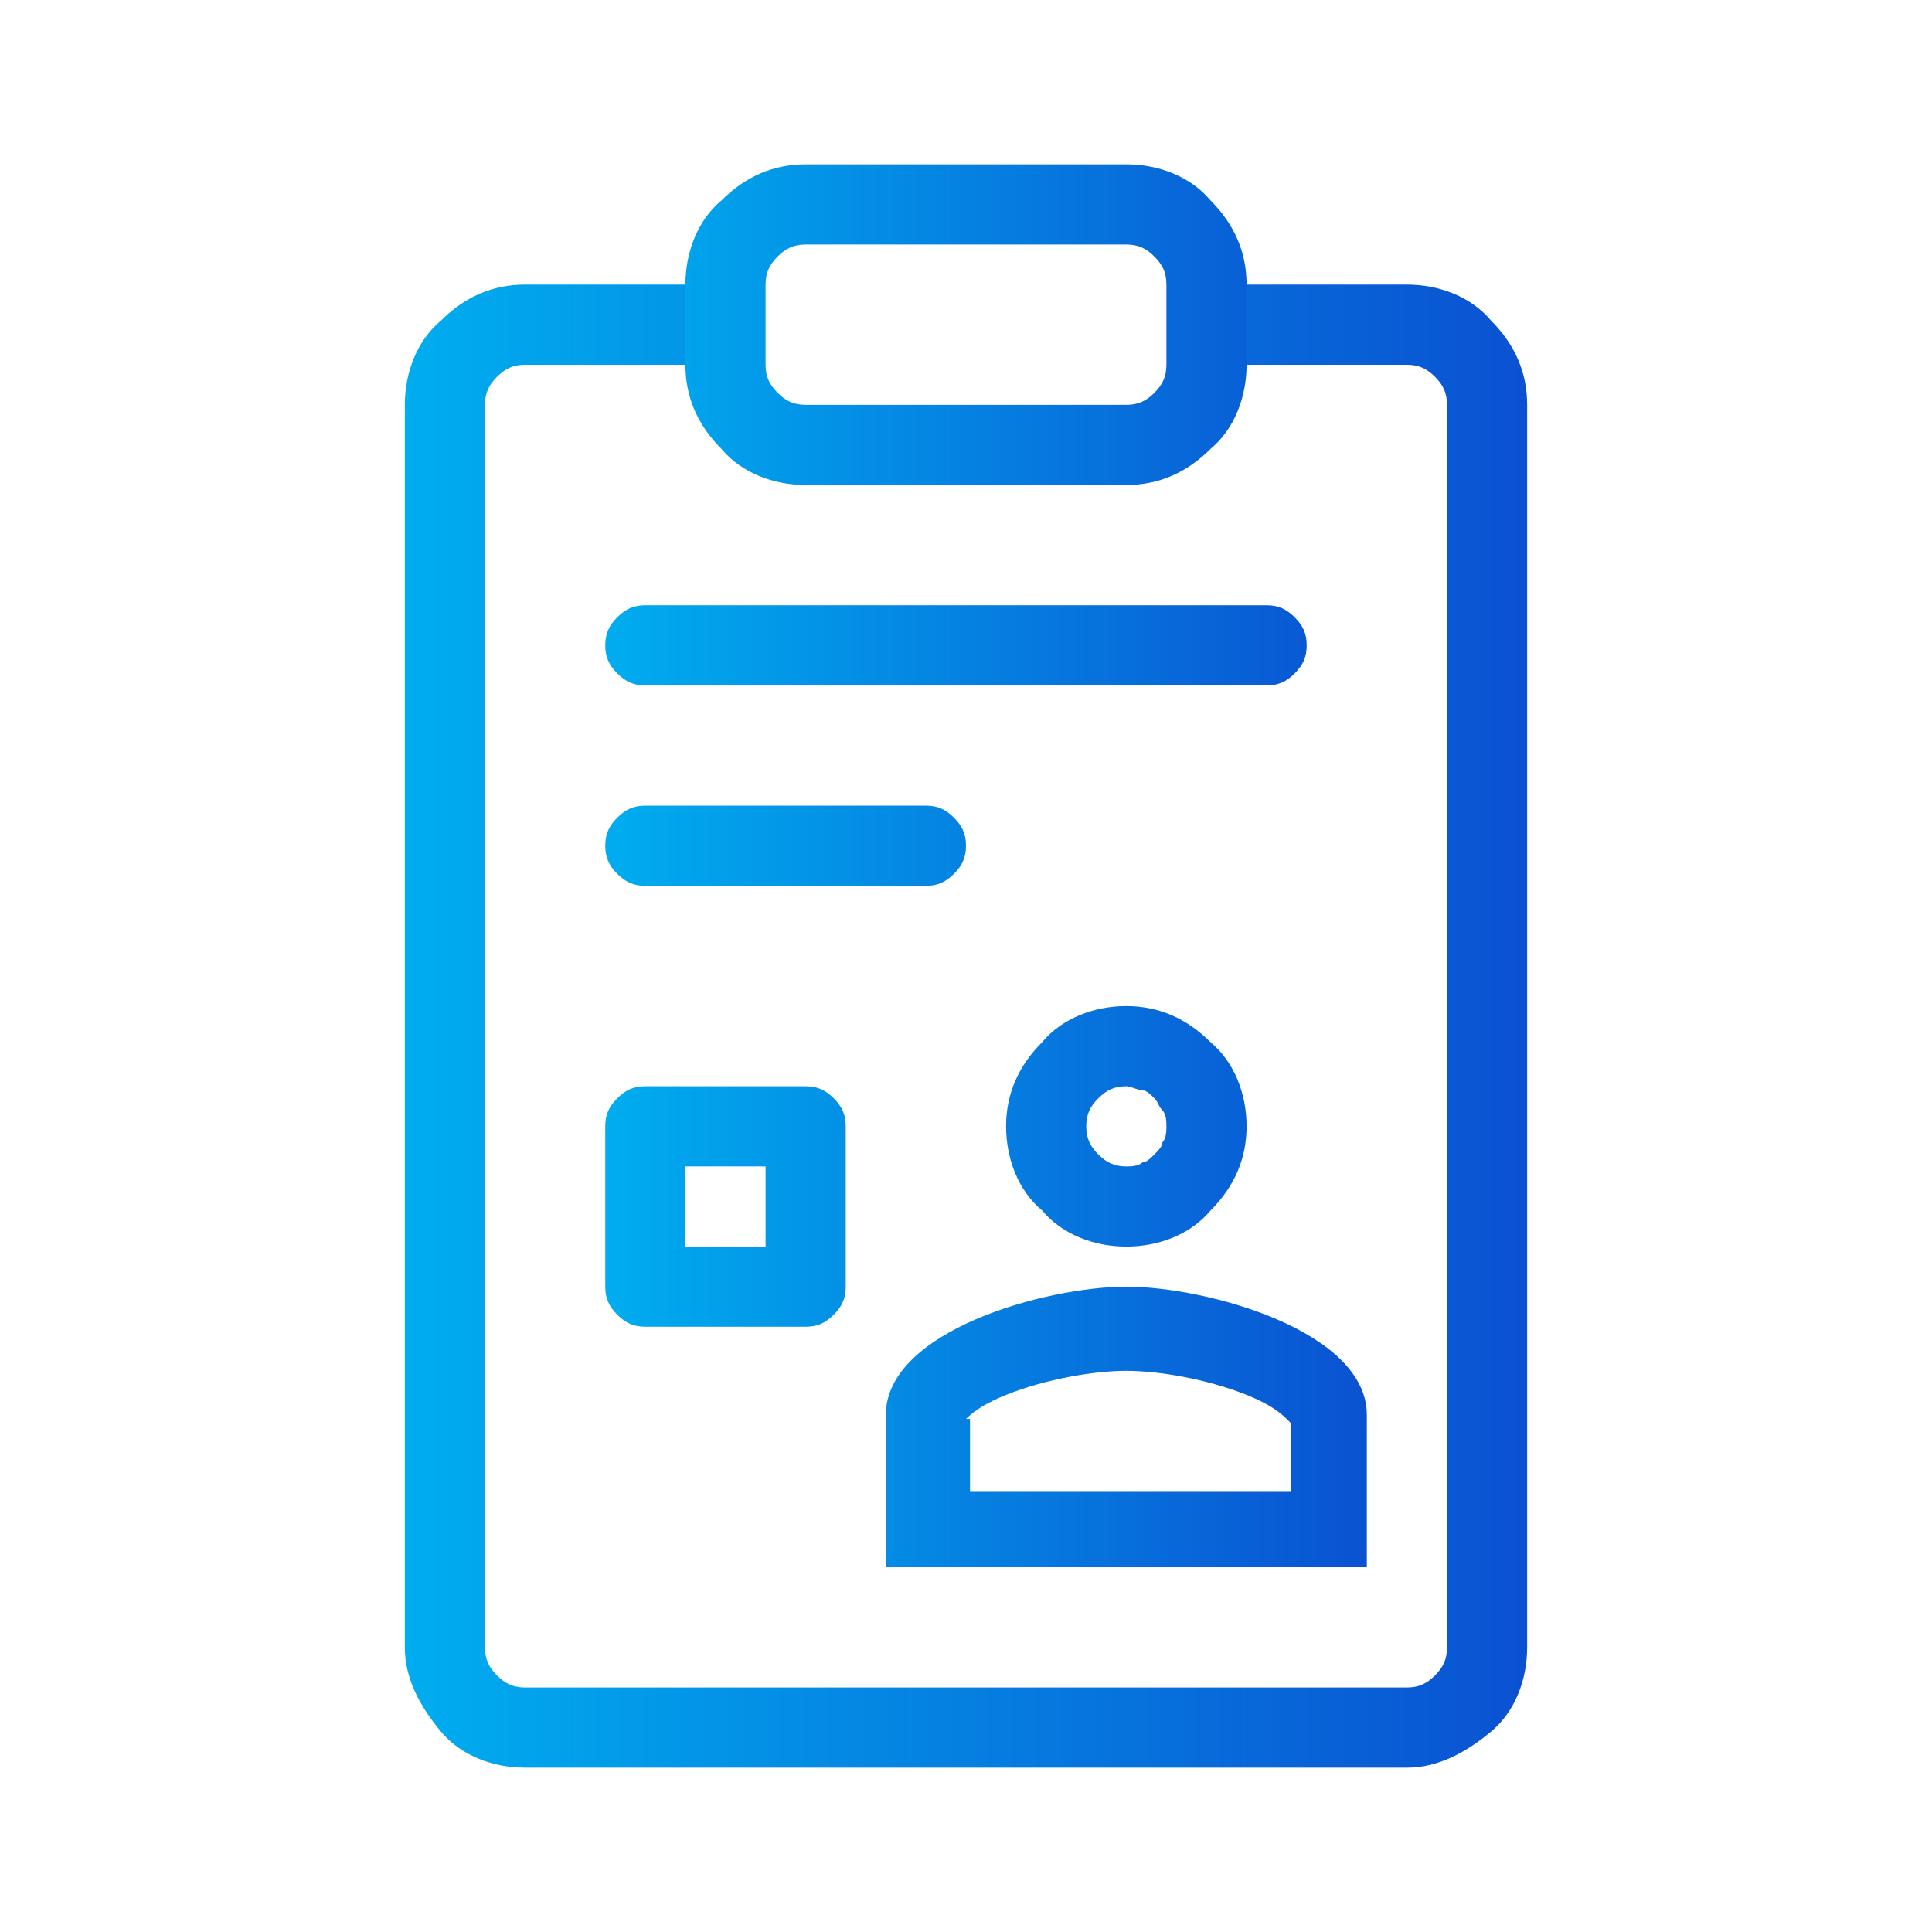
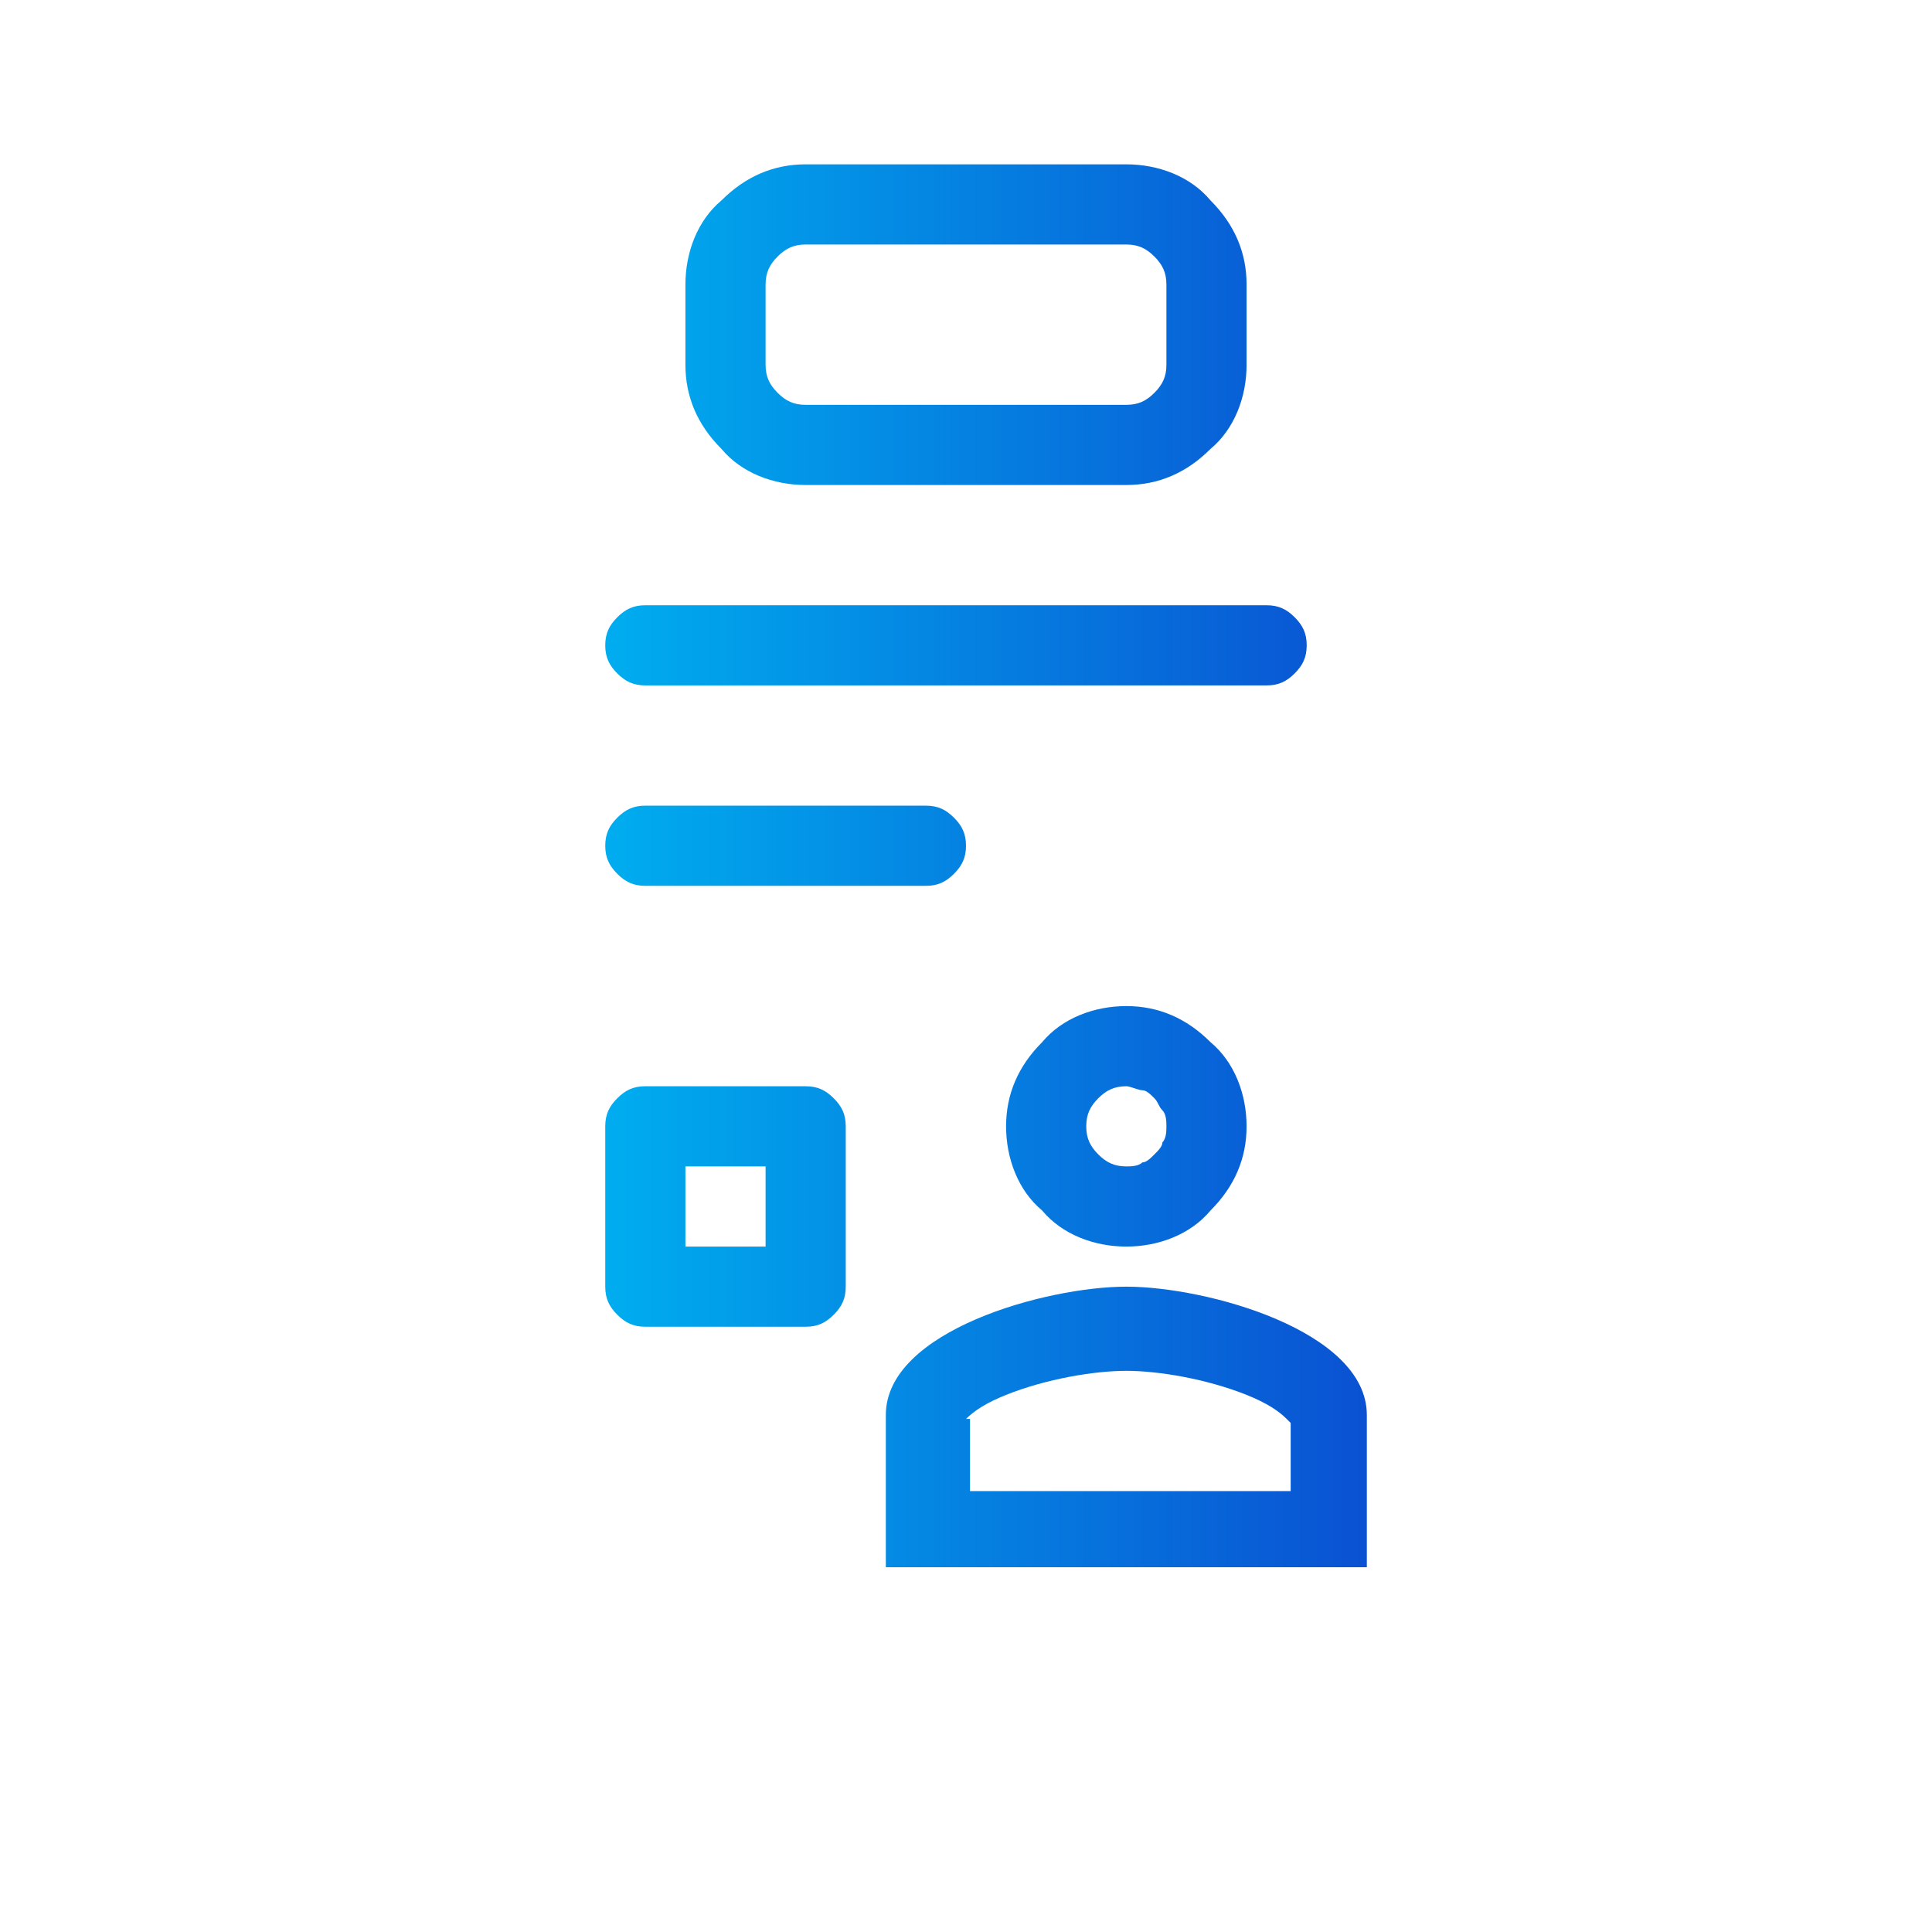
<svg xmlns="http://www.w3.org/2000/svg" version="1.1" id="Vrstva_1" x="0px" y="0px" viewBox="0 0 48.2 48.2" style="enable-background:new 0 0 48.2 48.2;" xml:space="preserve">
  <style type="text/css">
	.st0{fill-rule:evenodd;clip-rule:evenodd;fill:url(#SVGID_1_);}
	.st1{fill-rule:evenodd;clip-rule:evenodd;fill:url(#SVGID_00000023239668448343043570000011304974431598518176_);}
</style>
  <linearGradient id="SVGID_1_" gradientUnits="userSpaceOnUse" x1="10.095" y1="25.595" x2="38.094" y2="25.595">
    <stop offset="0" style="stop-color:#00ADEF" />
    <stop offset="0.995" style="stop-color:#0A52D2" />
  </linearGradient>
-   <path class="st0" d="M13.1,9.1c-0.3,0-0.5,0.1-0.7,0.3c-0.2,0.2-0.3,0.4-0.3,0.7v31c0,0.3,0.1,0.5,0.3,0.7s0.4,0.3,0.7,0.3h22  c0.3,0,0.5-0.1,0.7-0.3s0.3-0.4,0.3-0.7v-31c0-0.3-0.1-0.5-0.3-0.7c-0.2-0.2-0.4-0.3-0.7-0.3h-5.6v-2h5.6c0.8,0,1.6,0.3,2.1,0.9  c0.6,0.6,0.9,1.3,0.9,2.1v31c0,0.8-0.3,1.6-0.9,2.1s-1.3,0.9-2.1,0.9h-22c-0.8,0-1.6-0.3-2.1-0.9s-0.9-1.3-0.9-2.1v-31  c0-0.8,0.3-1.6,0.9-2.1c0.6-0.6,1.3-0.9,2.1-0.9h5.6v2H13.1z" />
  <linearGradient id="SVGID_00000109026133529308938890000012006128347211532441_" gradientUnits="userSpaceOnUse" x1="15.095" y1="21.595" x2="34.094" y2="21.595">
    <stop offset="0" style="stop-color:#00ADEF" />
    <stop offset="0.995" style="stop-color:#0A52D2" />
  </linearGradient>
  <path style="fill-rule:evenodd;clip-rule:evenodd;fill:url(#SVGID_00000109026133529308938890000012006128347211532441_);" d="  M17.1,7.1c0-0.8,0.3-1.6,0.9-2.1c0.6-0.6,1.3-0.9,2.1-0.9h8c0.8,0,1.6,0.3,2.1,0.9c0.6,0.6,0.9,1.3,0.9,2.1v2c0,0.8-0.3,1.6-0.9,2.1  c-0.6,0.6-1.3,0.9-2.1,0.9h-8c-0.8,0-1.6-0.3-2.1-0.9c-0.6-0.6-0.9-1.3-0.9-2.1V7.1z M20.1,6.1c-0.3,0-0.5,0.1-0.7,0.3  c-0.2,0.2-0.3,0.4-0.3,0.7v2c0,0.3,0.1,0.5,0.3,0.7c0.2,0.2,0.4,0.3,0.7,0.3h8c0.3,0,0.5-0.1,0.7-0.3c0.2-0.2,0.3-0.4,0.3-0.7v-2  c0-0.3-0.1-0.5-0.3-0.7c-0.2-0.2-0.4-0.3-0.7-0.3H20.1z M15.1,21.1c0-0.3,0.1-0.5,0.3-0.7s0.4-0.3,0.7-0.3h7c0.3,0,0.5,0.1,0.7,0.3  s0.3,0.4,0.3,0.7s-0.1,0.5-0.3,0.7s-0.4,0.3-0.7,0.3h-7c-0.3,0-0.5-0.1-0.7-0.3S15.1,21.4,15.1,21.1z M15.1,16.1  c0-0.3,0.1-0.5,0.3-0.7s0.4-0.3,0.7-0.3h15.5c0.3,0,0.5,0.1,0.7,0.3s0.3,0.4,0.3,0.7s-0.1,0.5-0.3,0.7s-0.4,0.3-0.7,0.3H16.1  c-0.3,0-0.5-0.1-0.7-0.3S15.1,16.4,15.1,16.1z M17.1,29.1v2h2v-2H17.1z M16.1,27.1c-0.3,0-0.5,0.1-0.7,0.3s-0.3,0.4-0.3,0.7v4  c0,0.3,0.1,0.5,0.3,0.7s0.4,0.3,0.7,0.3h4c0.3,0,0.5-0.1,0.7-0.3s0.3-0.4,0.3-0.7v-4c0-0.3-0.1-0.5-0.3-0.7s-0.4-0.3-0.7-0.3H16.1z   M28.1,29.1c0.1,0,0.3,0,0.4-0.1c0.1,0,0.2-0.1,0.3-0.2c0.1-0.1,0.2-0.2,0.2-0.3c0.1-0.1,0.1-0.3,0.1-0.4c0-0.1,0-0.3-0.1-0.4  c-0.1-0.1-0.1-0.2-0.2-0.3c-0.1-0.1-0.2-0.2-0.3-0.2c-0.1,0-0.3-0.1-0.4-0.1c-0.3,0-0.5,0.1-0.7,0.3c-0.2,0.2-0.3,0.4-0.3,0.7  c0,0.3,0.1,0.5,0.3,0.7C27.6,29,27.8,29.1,28.1,29.1z M28.1,31.1c0.8,0,1.6-0.3,2.1-0.9c0.6-0.6,0.9-1.3,0.9-2.1s-0.3-1.6-0.9-2.1  c-0.6-0.6-1.3-0.9-2.1-0.9S26.5,25.4,26,26c-0.6,0.6-0.9,1.3-0.9,2.1s0.3,1.6,0.9,2.1C26.5,30.8,27.3,31.1,28.1,31.1z M24.1,35.4  C24.1,35.4,24.1,35.3,24.1,35.4c0.2-0.2,0.5-0.4,1-0.6c1-0.4,2.2-0.6,3-0.6s2,0.2,3,0.6c0.5,0.2,0.8,0.4,1,0.6c0,0,0,0,0.1,0.1v1.7  h-8V35.4z M28.1,32.1c-2,0-6,1.1-6,3.2v3.8h12v-3.8C34.1,33.2,30.1,32.1,28.1,32.1z" />
</svg>